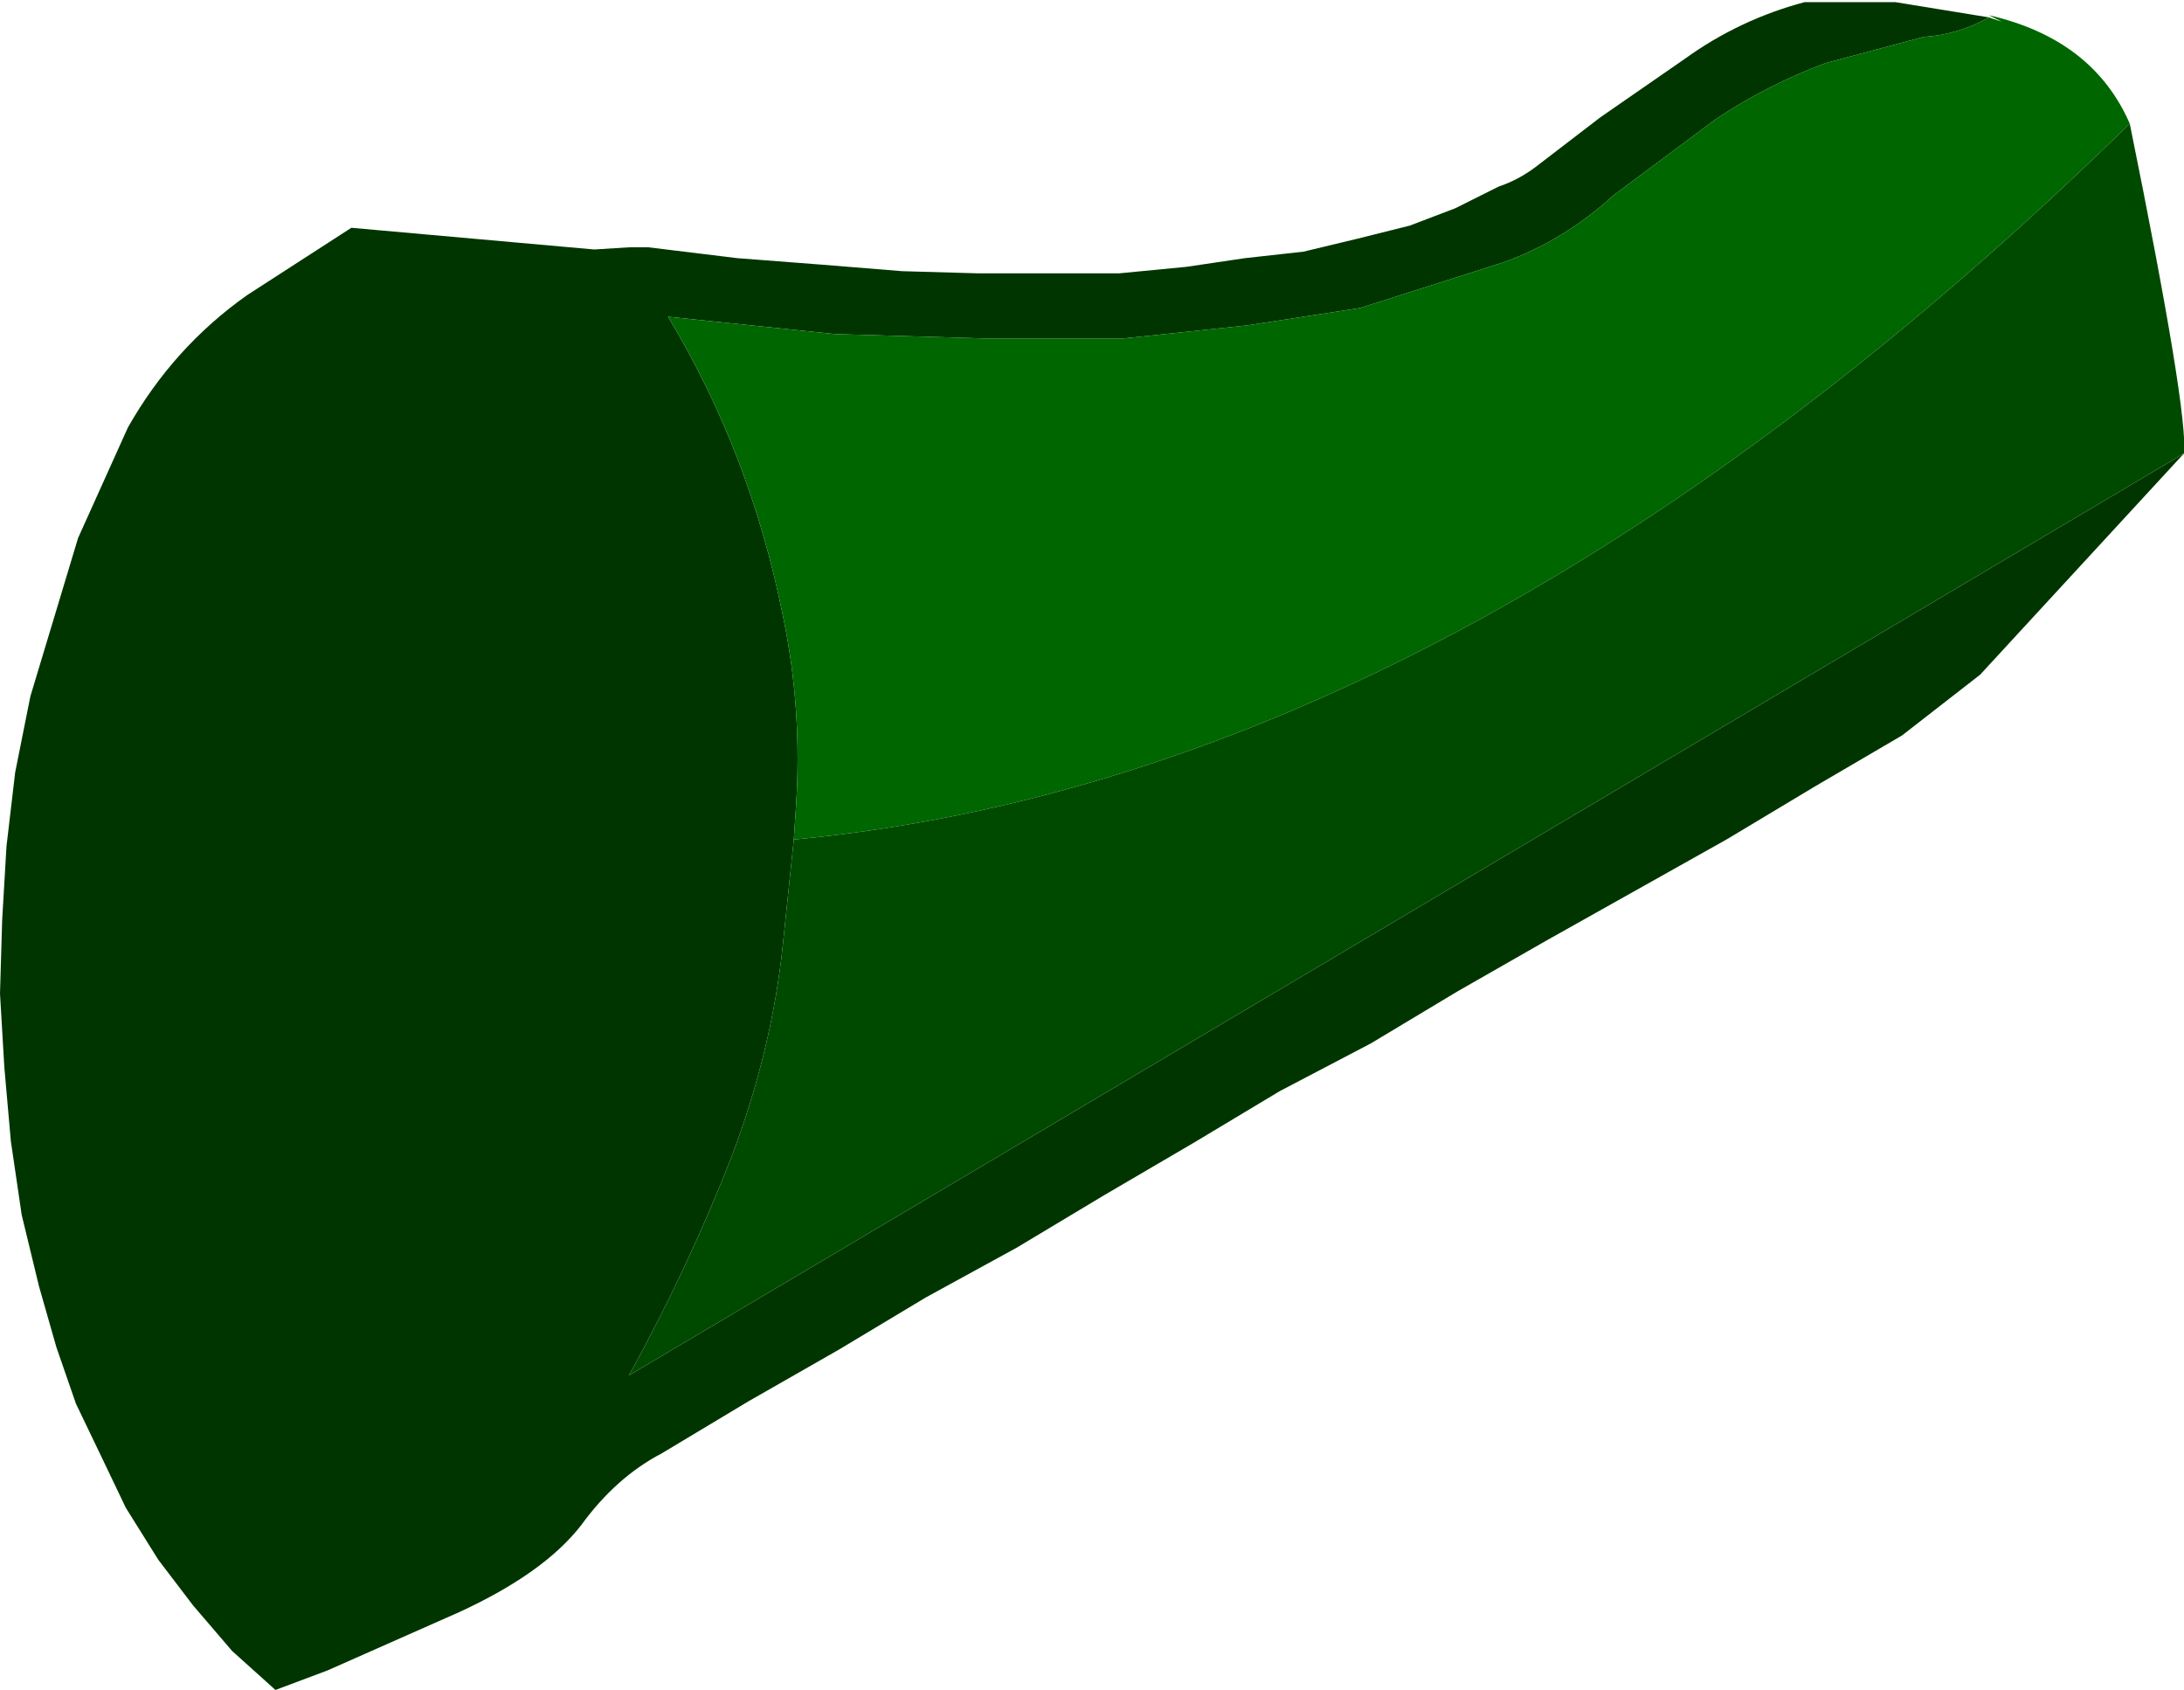
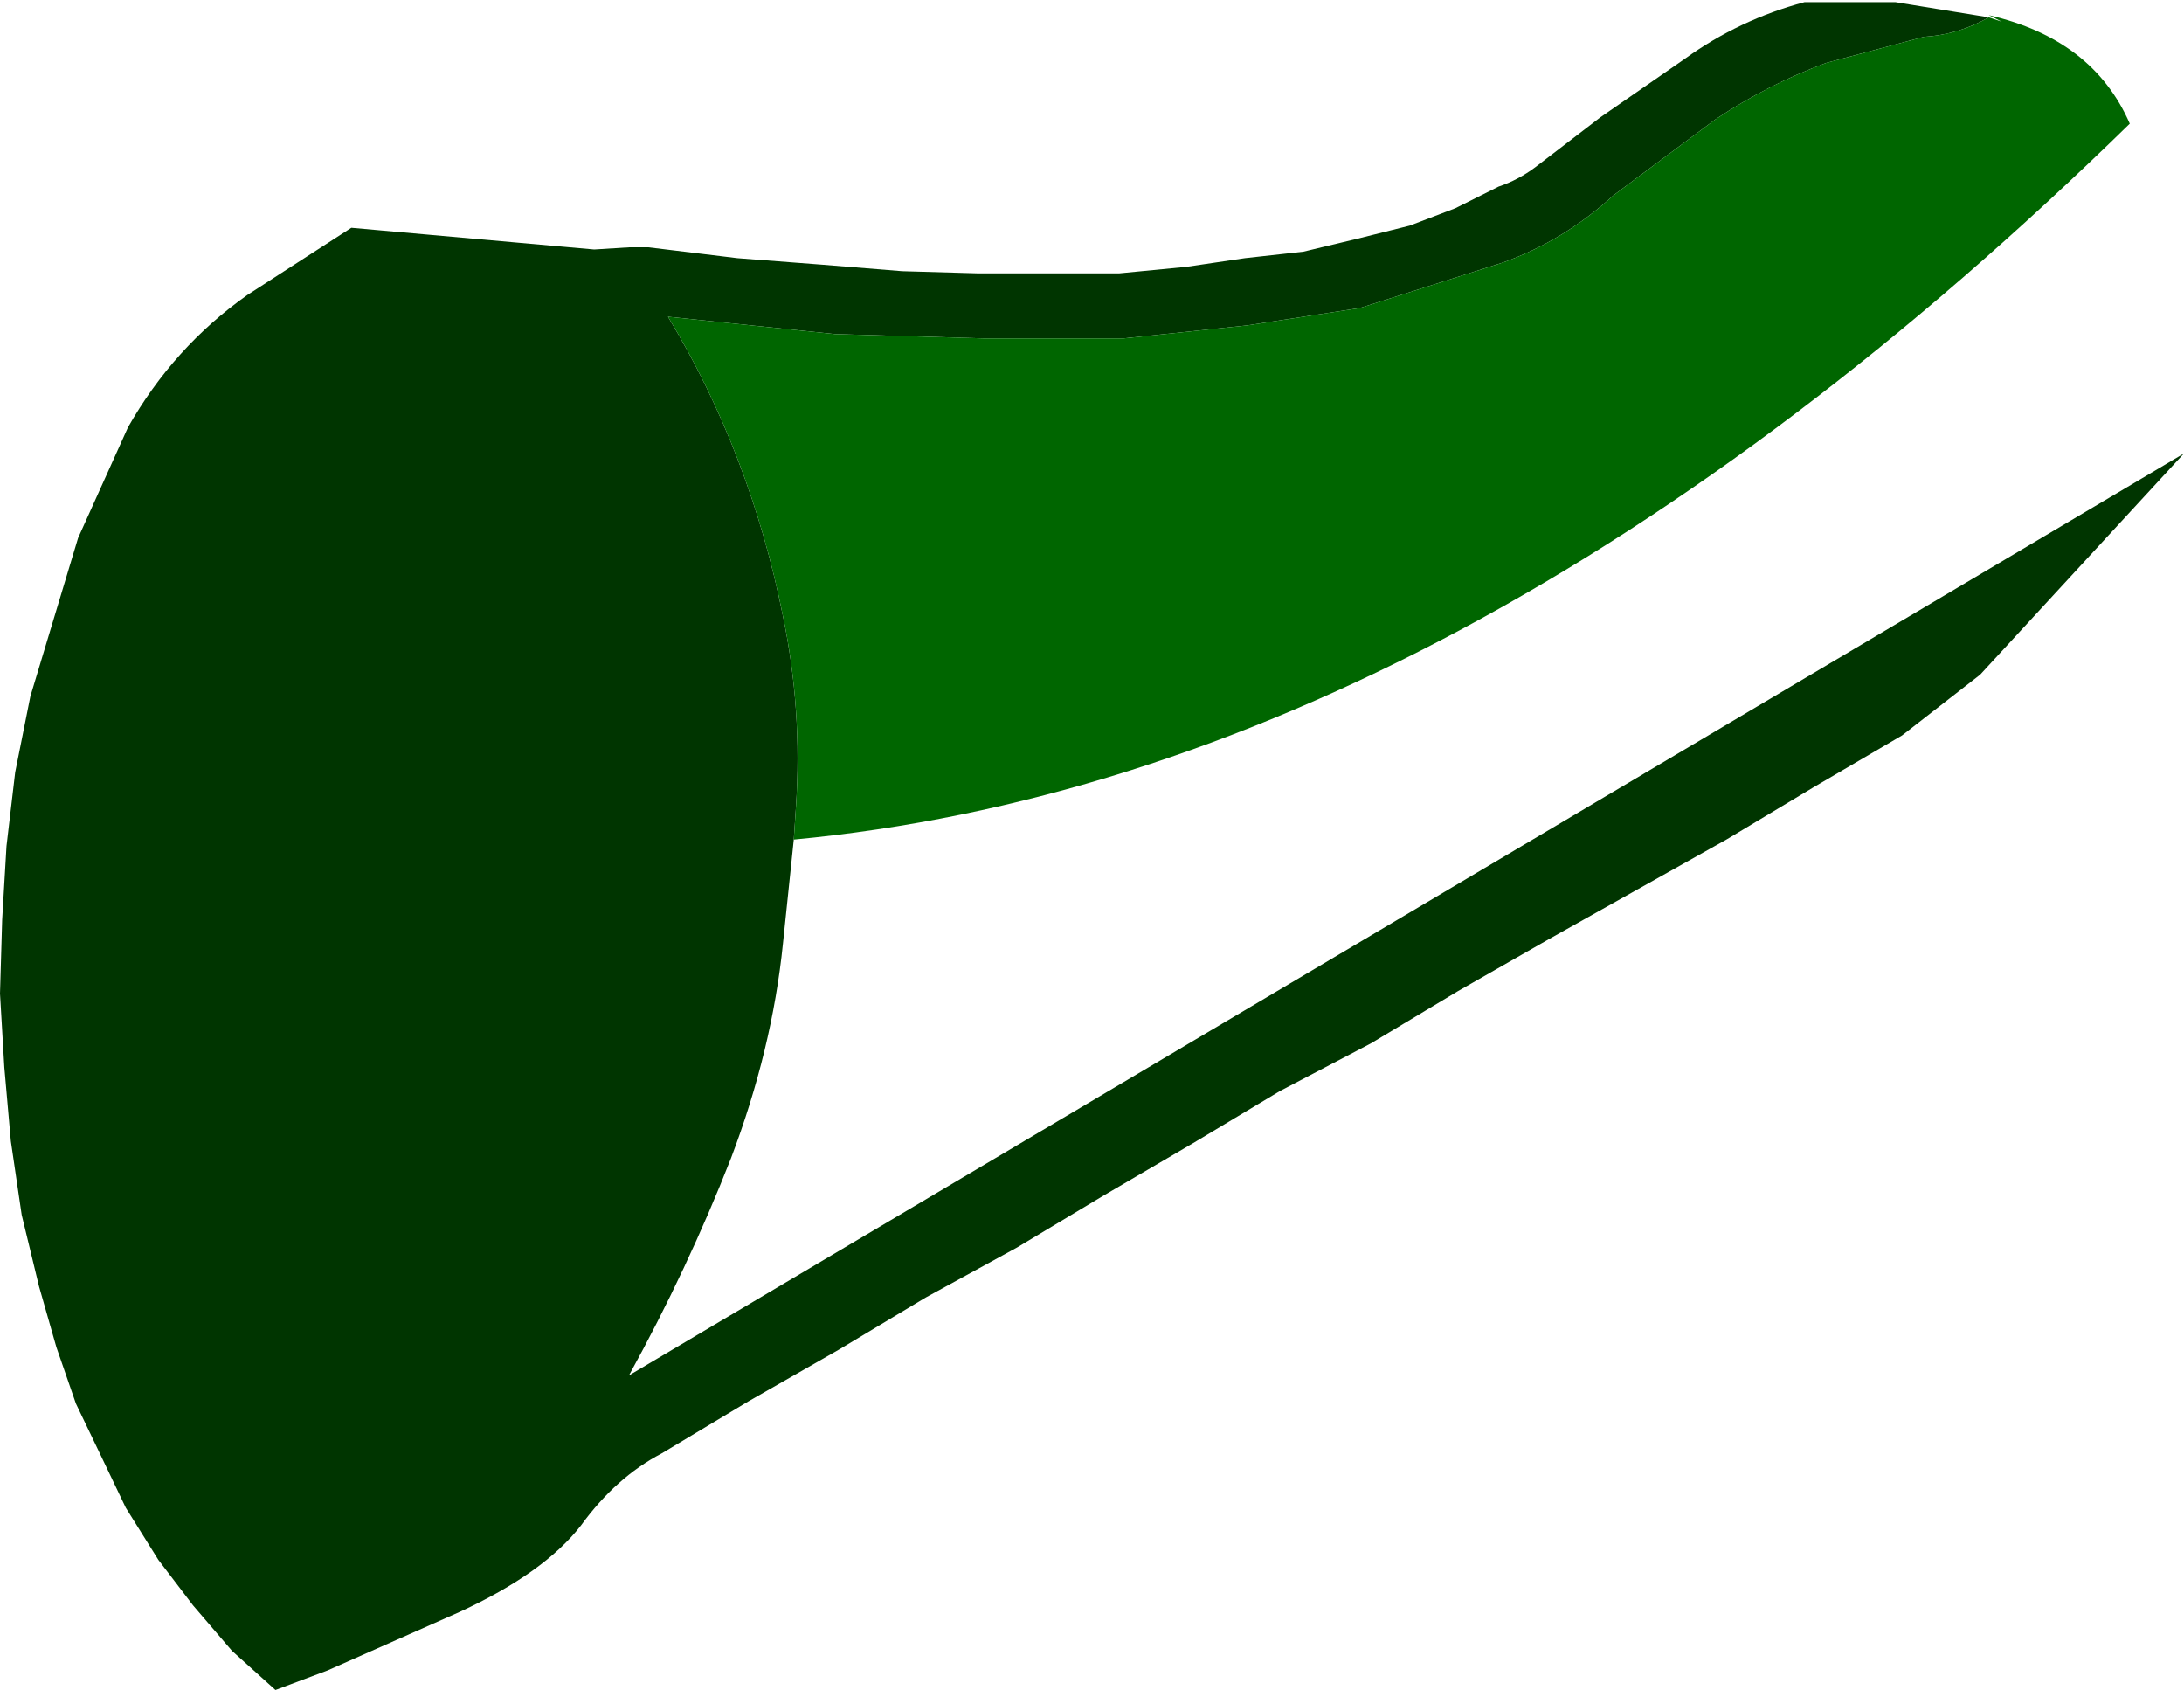
<svg xmlns="http://www.w3.org/2000/svg" height="38.95px" width="50.35px">
  <g transform="matrix(1.0, 0.0, 0.0, 1.0, 45.65, 6.6)">
    <path d="M4.7 3.85 L0.0 8.95 -1.8 10.35 -3.85 11.55 -5.85 12.75 -7.9 13.9 -9.95 15.05 -12.05 16.25 -14.05 17.45 -16.15 18.55 -18.15 19.75 -20.2 20.95 -22.2 22.15 -24.3 23.3 -26.3 24.5 -28.4 25.7 -30.4 26.9 Q-31.45 27.45 -32.25 28.55 -33.1 29.65 -35.05 30.55 L-38.1 31.9 -39.3 32.35 -40.3 31.45 -41.2 30.4 -42.0 29.35 -42.75 28.15 -43.3 27.0 -43.9 25.75 -44.35 24.45 -44.75 23.05 -45.15 21.4 -45.4 19.7 -45.55 18.0 -45.65 16.3 -45.6 14.6 -45.5 12.9 -45.3 11.2 -44.95 9.45 -43.85 5.8 -42.7 3.25 Q-41.65 1.4 -39.95 0.2 L-37.55 -1.35 -31.95 -0.85 -31.15 -0.9 -30.7 -0.9 -28.65 -0.65 -26.7 -0.5 -24.85 -0.35 -23.1 -0.3 -21.4 -0.3 -19.85 -0.3 -18.3 -0.45 -16.95 -0.65 -15.6 -0.8 -14.35 -1.1 -13.15 -1.4 -12.1 -1.8 -11.1 -2.3 Q-10.65 -2.45 -10.25 -2.75 L-8.75 -3.9 -6.8 -5.25 Q-5.55 -6.15 -4.05 -6.55 L-1.95 -6.55 0.2 -6.2 Q-0.5 -5.8 -1.3 -5.75 L-3.55 -5.15 Q-4.9 -4.65 -6.1 -3.85 L-8.45 -2.1 Q-9.6 -1.05 -11.0 -0.55 L-14.3 0.5 -16.9 0.9 -19.75 1.2 -22.95 1.2 -26.4 1.1 -30.25 0.7 Q-28.35 3.85 -27.6 7.6 -27.15 9.75 -27.3 12.0 L-27.35 12.75 -27.6 15.15 Q-27.85 17.6 -28.8 20.1 -29.8 22.65 -31.15 25.1 L4.7 3.85" fill="#003500" fill-rule="evenodd" stroke="none" />
    <path d="M0.2 -6.2 L0.5 -6.1 0.2 -6.25 Q2.6 -5.7 3.45 -3.75 -11.95 11.3 -27.35 12.75 L-27.3 12.0 Q-27.15 9.75 -27.6 7.6 -28.35 3.85 -30.25 0.7 L-26.4 1.1 -22.95 1.2 -19.75 1.2 -16.9 0.9 -14.3 0.5 -11.0 -0.55 Q-9.6 -1.05 -8.45 -2.1 L-6.1 -3.85 Q-4.9 -4.65 -3.55 -5.15 L-1.3 -5.75 Q-0.5 -5.8 0.2 -6.2" fill="#006600" fill-rule="evenodd" stroke="none" />
-     <path d="M3.45 -3.75 Q4.8 2.9 4.7 3.85 L-31.15 25.1 Q-29.8 22.65 -28.8 20.1 -27.85 17.6 -27.6 15.15 L-27.35 12.75 Q-11.95 11.3 3.45 -3.75" fill="#004a00" fill-rule="evenodd" stroke="none" />
  </g>
</svg>